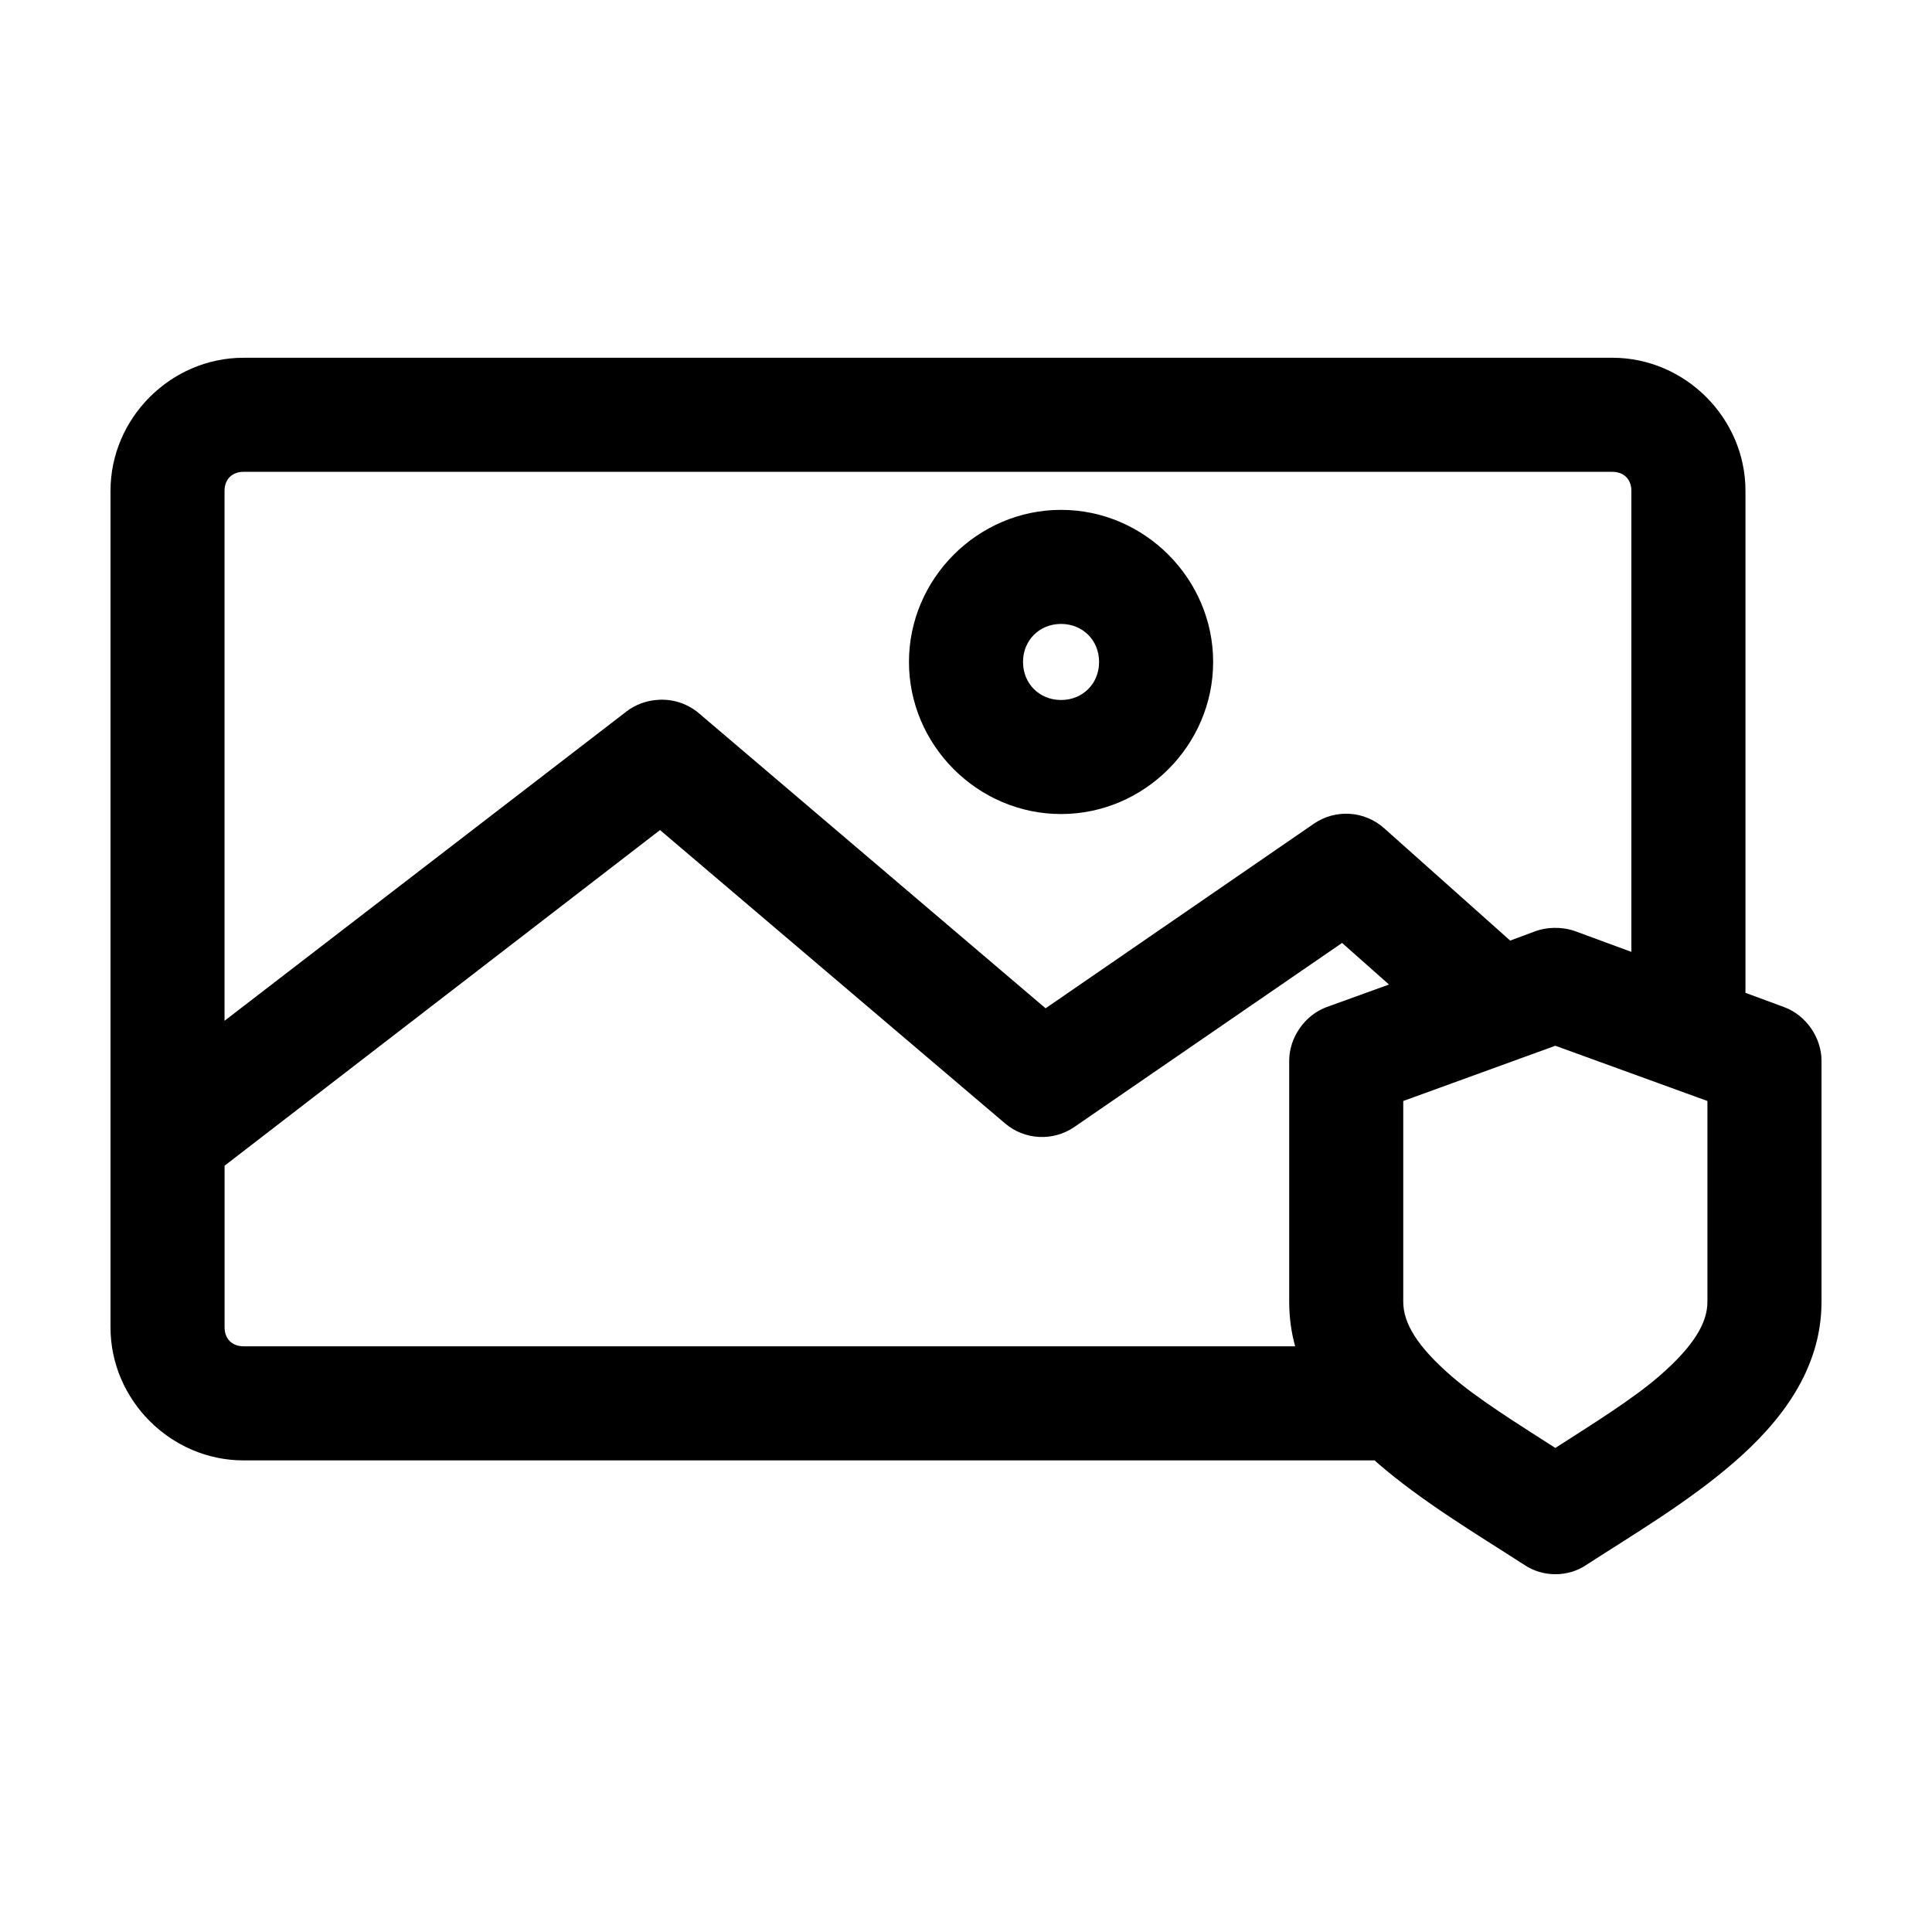
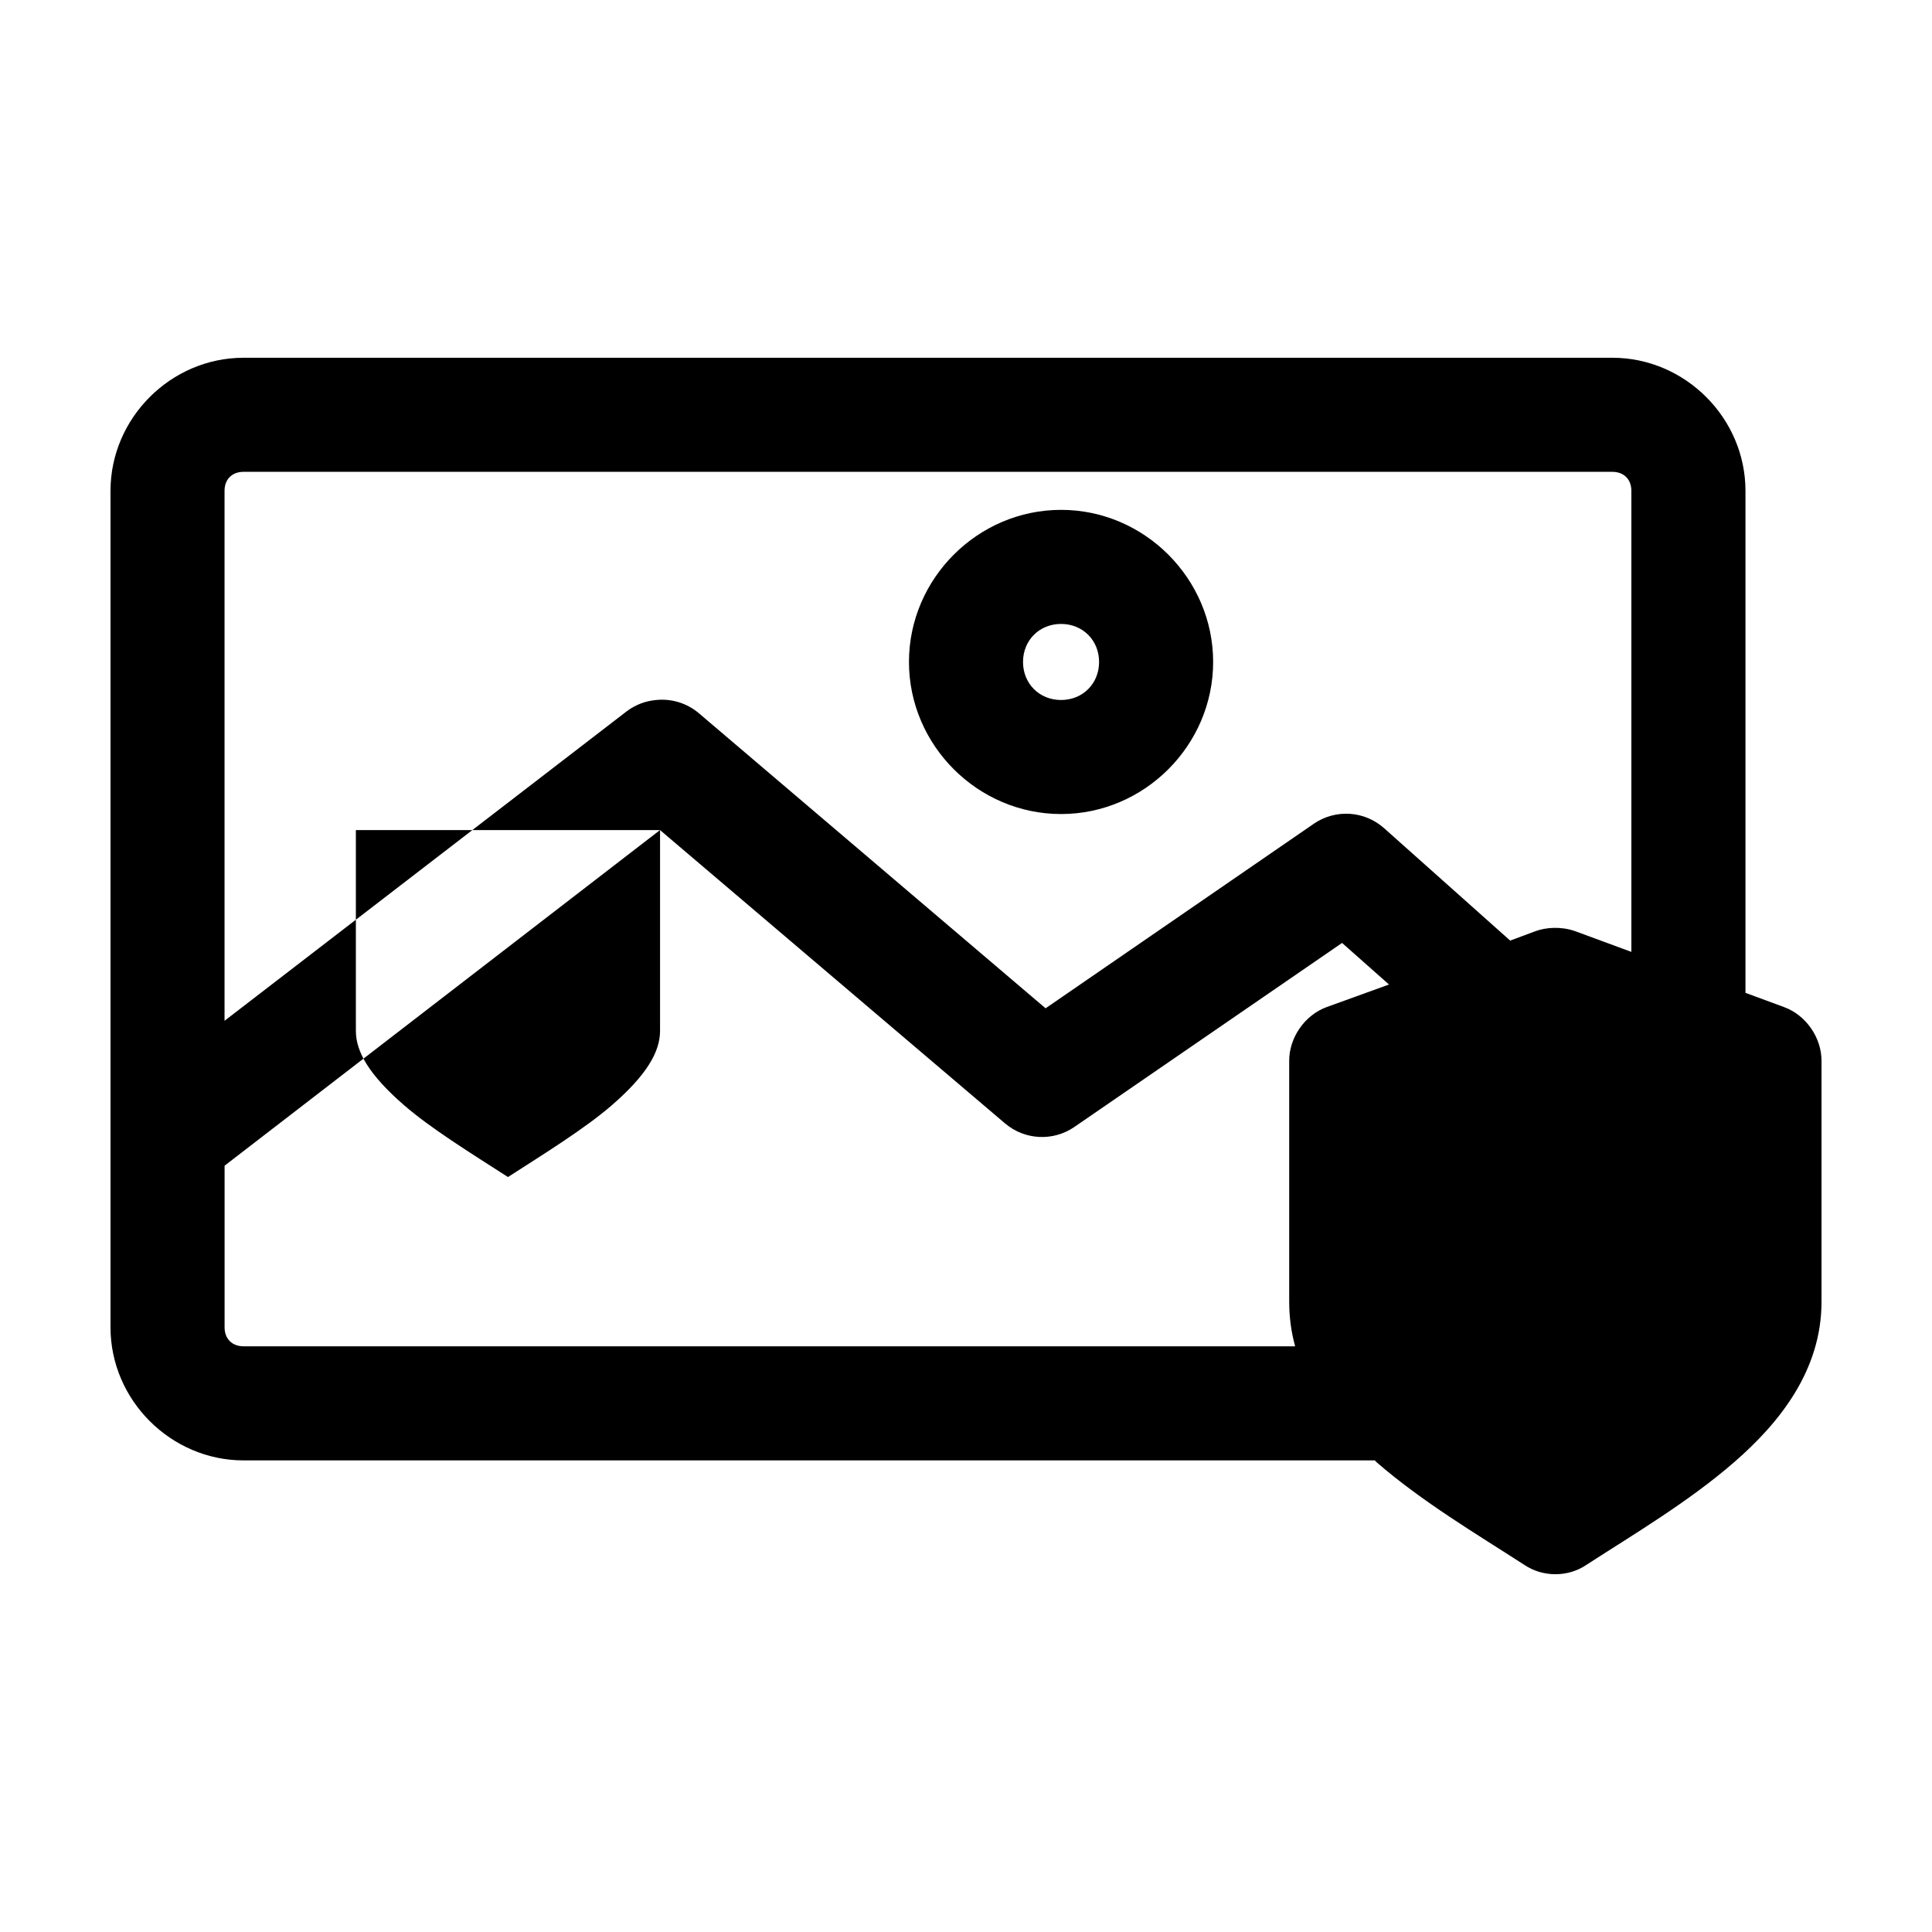
<svg xmlns="http://www.w3.org/2000/svg" fill="#000000" width="800px" height="800px" version="1.1" viewBox="144 144 512 512">
-   <path d="m208.55 238.81c-19.277 0-35.266 15.992-35.266 35.266v221.68c0 19.277 15.992 35.266 35.266 35.266h299.77c0.168 0.145 0.301 0.328 0.473 0.473 12.113 10.516 26.496 19.023 39.203 27.238 4.945 3.301 11.586 3.242 16.375 0 12.707-8.215 27.086-16.719 39.203-27.238 12.117-10.52 23.145-24.395 23.145-42.508v-63.766c0.055-6.191-4.106-12.199-9.918-14.328l-10.234-3.777v-133.04c0-19.277-15.992-35.266-35.266-35.266h-362.74zm0 30.23h362.74c3.051 0 5.039 1.984 5.039 5.039v122.18l-14.957-5.512c-3.691-1.281-7.644-0.992-10.391 0l-6.769 2.519-33.379-29.758c-2.512-2.254-5.707-3.606-9.07-3.832-3.367-0.227-6.715 0.676-9.508 2.57l-71.164 48.965-91.945-78.25c-3.109-2.606-7.137-3.856-11.176-3.461-2.856 0.23-5.586 1.266-7.875 2.992l-106.59 82.027v-140.44c0-3.051 1.984-5.039 5.039-5.039zm216.64 10.078c-22.082 0-40.305 18.223-40.305 40.305s18.223 40.305 40.305 40.305 40.305-18.223 40.305-40.305-18.223-40.305-40.305-40.305zm0 30.23c5.742 0 10.078 4.332 10.078 10.078 0 5.742-4.332 10.078-10.078 10.078-5.742 0-10.078-4.332-10.078-10.078 0-5.742 4.332-10.078 10.078-10.078zm-106.27 54.633 91.473 77.773 0.004-0.004c2.519 2.133 5.672 3.379 8.973 3.547 3.297 0.172 6.559-0.742 9.289-2.602l71.004-48.809 12.438 11.02-16.531 5.981c-5.812 2.129-9.973 8.137-9.918 14.328v63.762c0 4.129 0.547 8.109 1.574 11.809h-278.67c-3.051 0-5.039-1.984-5.039-5.039v-42.824l115.4-88.953zm237.26 57.152 40.305 14.641v53.215c0 5.617-3.652 11.781-12.754 19.68-7.016 6.09-17.461 12.57-27.551 19.051-10.09-6.481-20.539-12.961-27.551-19.051-9.098-7.898-12.754-14.062-12.754-19.68v-53.215z" />
+   <path d="m208.55 238.81c-19.277 0-35.266 15.992-35.266 35.266v221.68c0 19.277 15.992 35.266 35.266 35.266h299.77c0.168 0.145 0.301 0.328 0.473 0.473 12.113 10.516 26.496 19.023 39.203 27.238 4.945 3.301 11.586 3.242 16.375 0 12.707-8.215 27.086-16.719 39.203-27.238 12.117-10.52 23.145-24.395 23.145-42.508v-63.766c0.055-6.191-4.106-12.199-9.918-14.328l-10.234-3.777v-133.04c0-19.277-15.992-35.266-35.266-35.266h-362.74zm0 30.23h362.74c3.051 0 5.039 1.984 5.039 5.039v122.18l-14.957-5.512c-3.691-1.281-7.644-0.992-10.391 0l-6.769 2.519-33.379-29.758c-2.512-2.254-5.707-3.606-9.07-3.832-3.367-0.227-6.715 0.676-9.508 2.57l-71.164 48.965-91.945-78.25c-3.109-2.606-7.137-3.856-11.176-3.461-2.856 0.23-5.586 1.266-7.875 2.992l-106.59 82.027v-140.44c0-3.051 1.984-5.039 5.039-5.039zm216.64 10.078c-22.082 0-40.305 18.223-40.305 40.305s18.223 40.305 40.305 40.305 40.305-18.223 40.305-40.305-18.223-40.305-40.305-40.305zm0 30.23c5.742 0 10.078 4.332 10.078 10.078 0 5.742-4.332 10.078-10.078 10.078-5.742 0-10.078-4.332-10.078-10.078 0-5.742 4.332-10.078 10.078-10.078zm-106.27 54.633 91.473 77.773 0.004-0.004c2.519 2.133 5.672 3.379 8.973 3.547 3.297 0.172 6.559-0.742 9.289-2.602l71.004-48.809 12.438 11.02-16.531 5.981c-5.812 2.129-9.973 8.137-9.918 14.328v63.762c0 4.129 0.547 8.109 1.574 11.809h-278.67c-3.051 0-5.039-1.984-5.039-5.039v-42.824l115.4-88.953zv53.215c0 5.617-3.652 11.781-12.754 19.68-7.016 6.09-17.461 12.57-27.551 19.051-10.09-6.481-20.539-12.961-27.551-19.051-9.098-7.898-12.754-14.062-12.754-19.68v-53.215z" />
</svg>